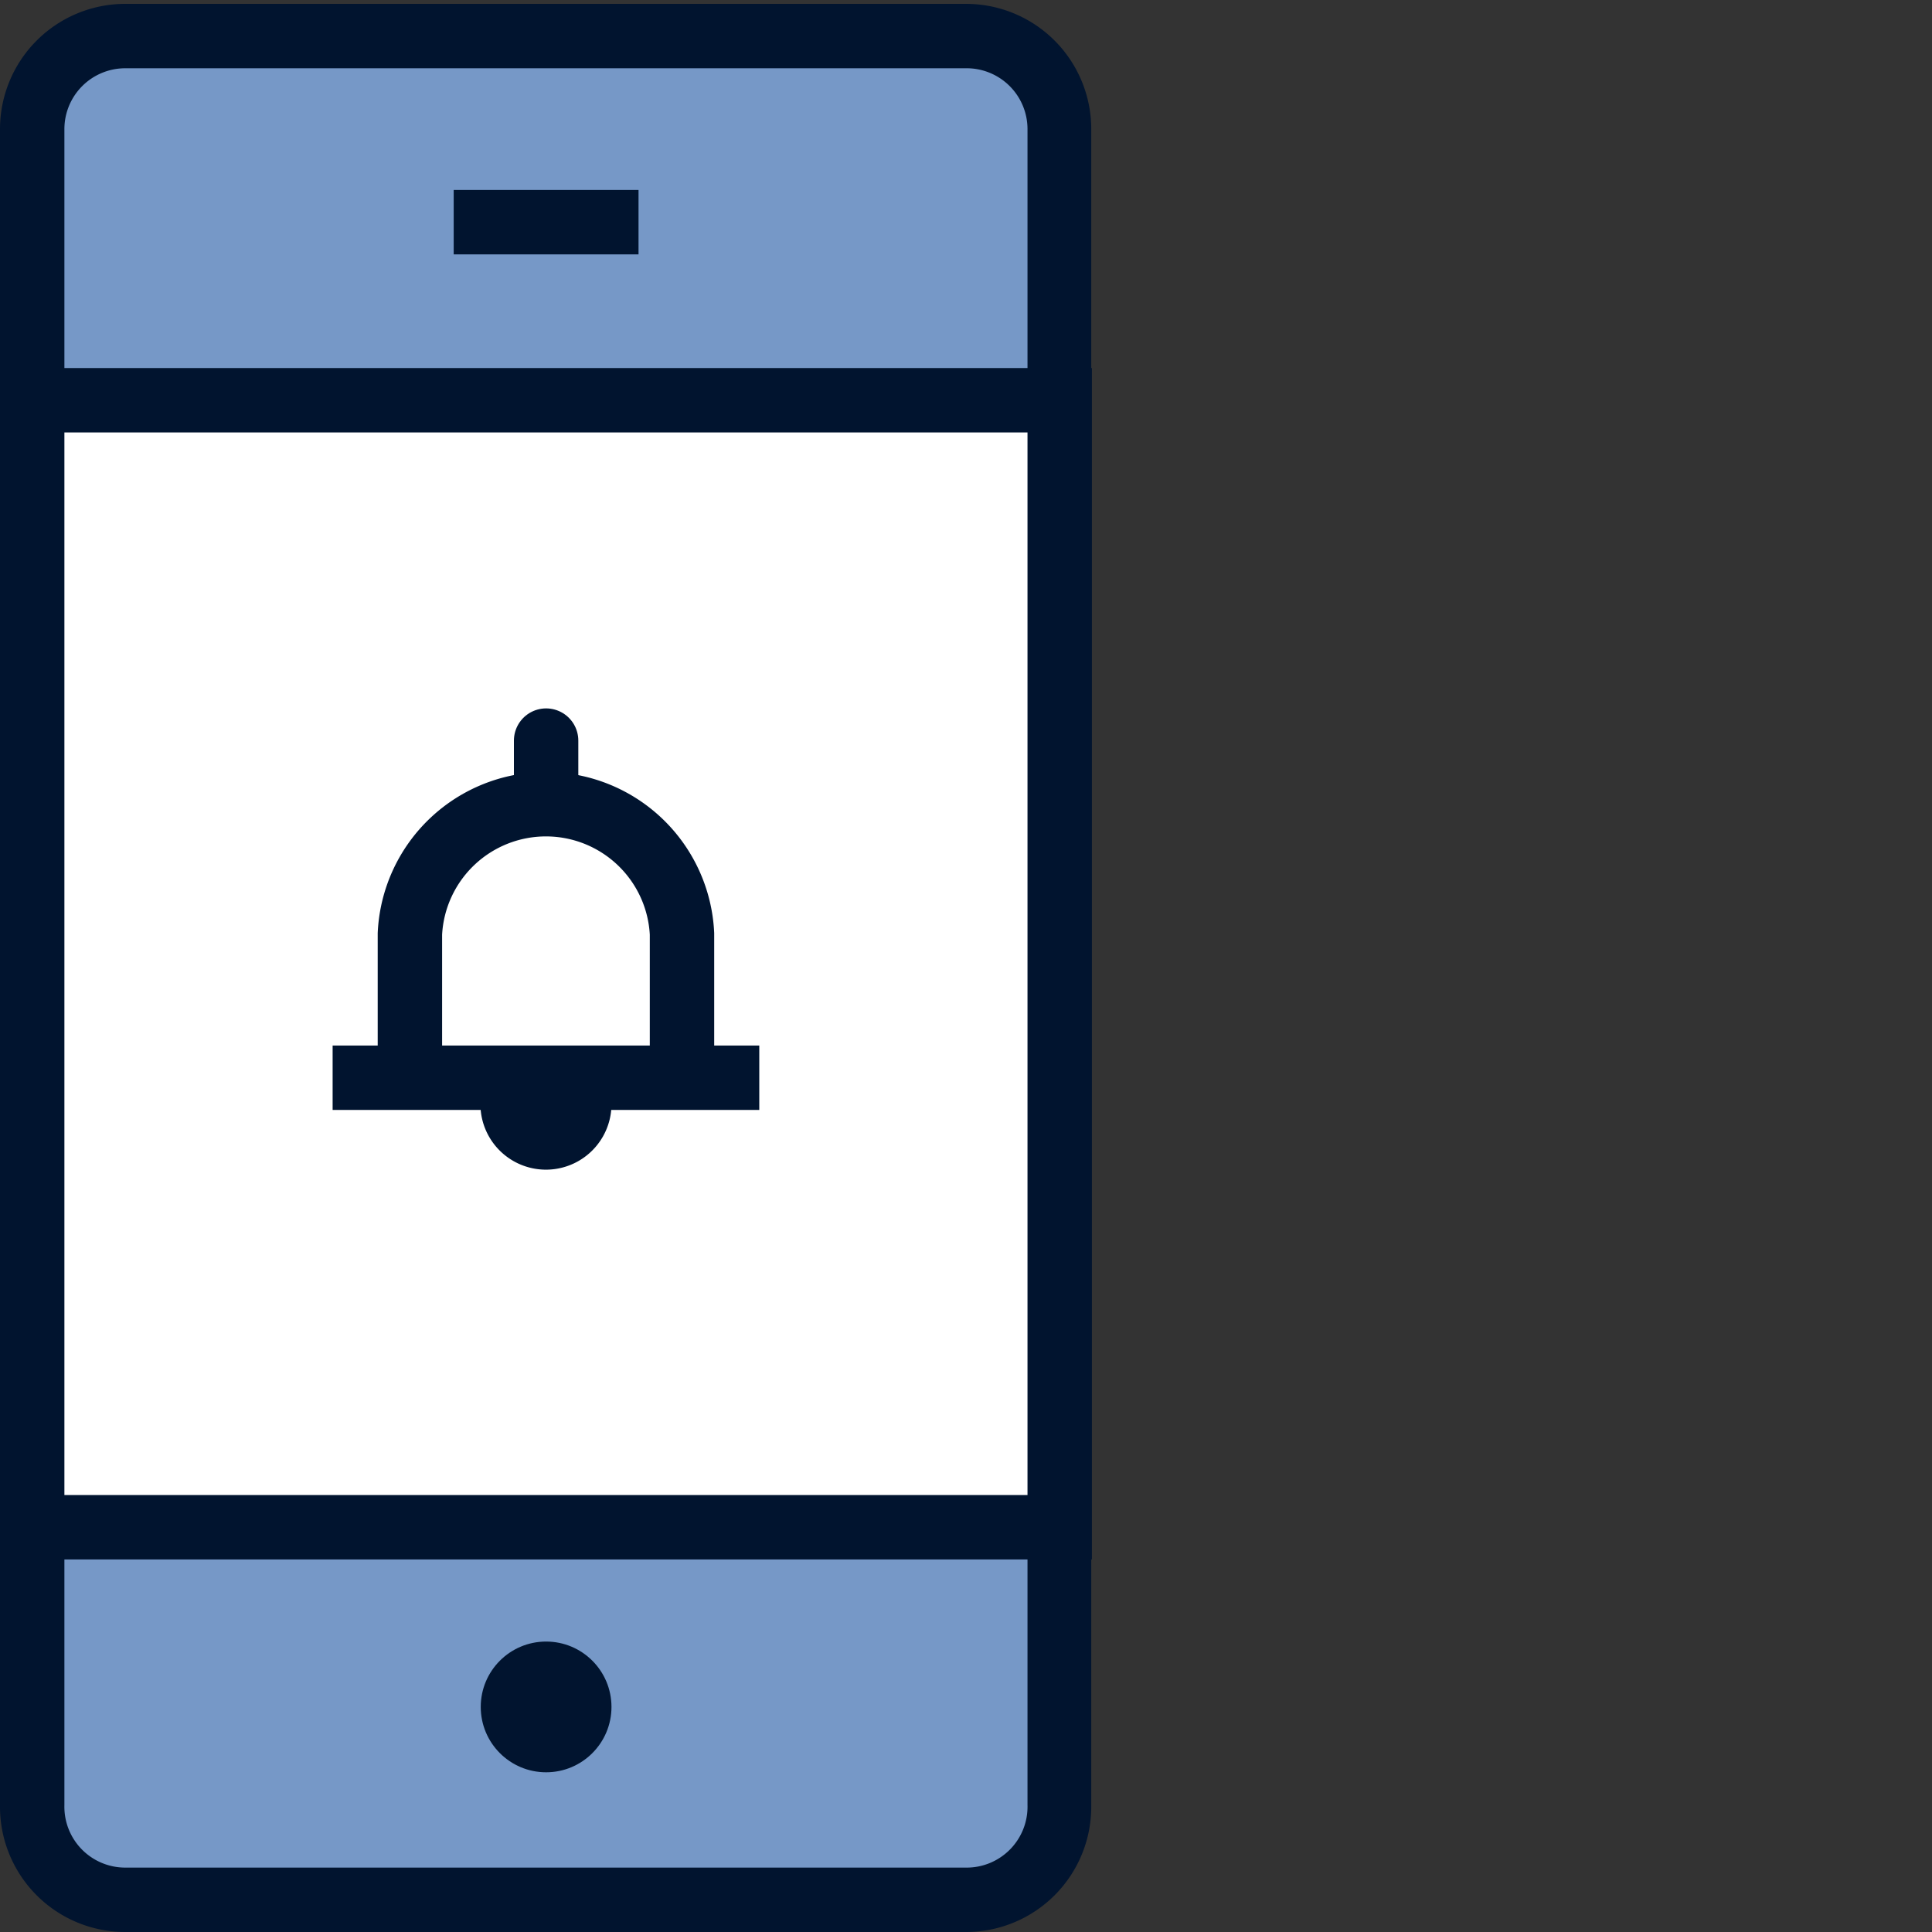
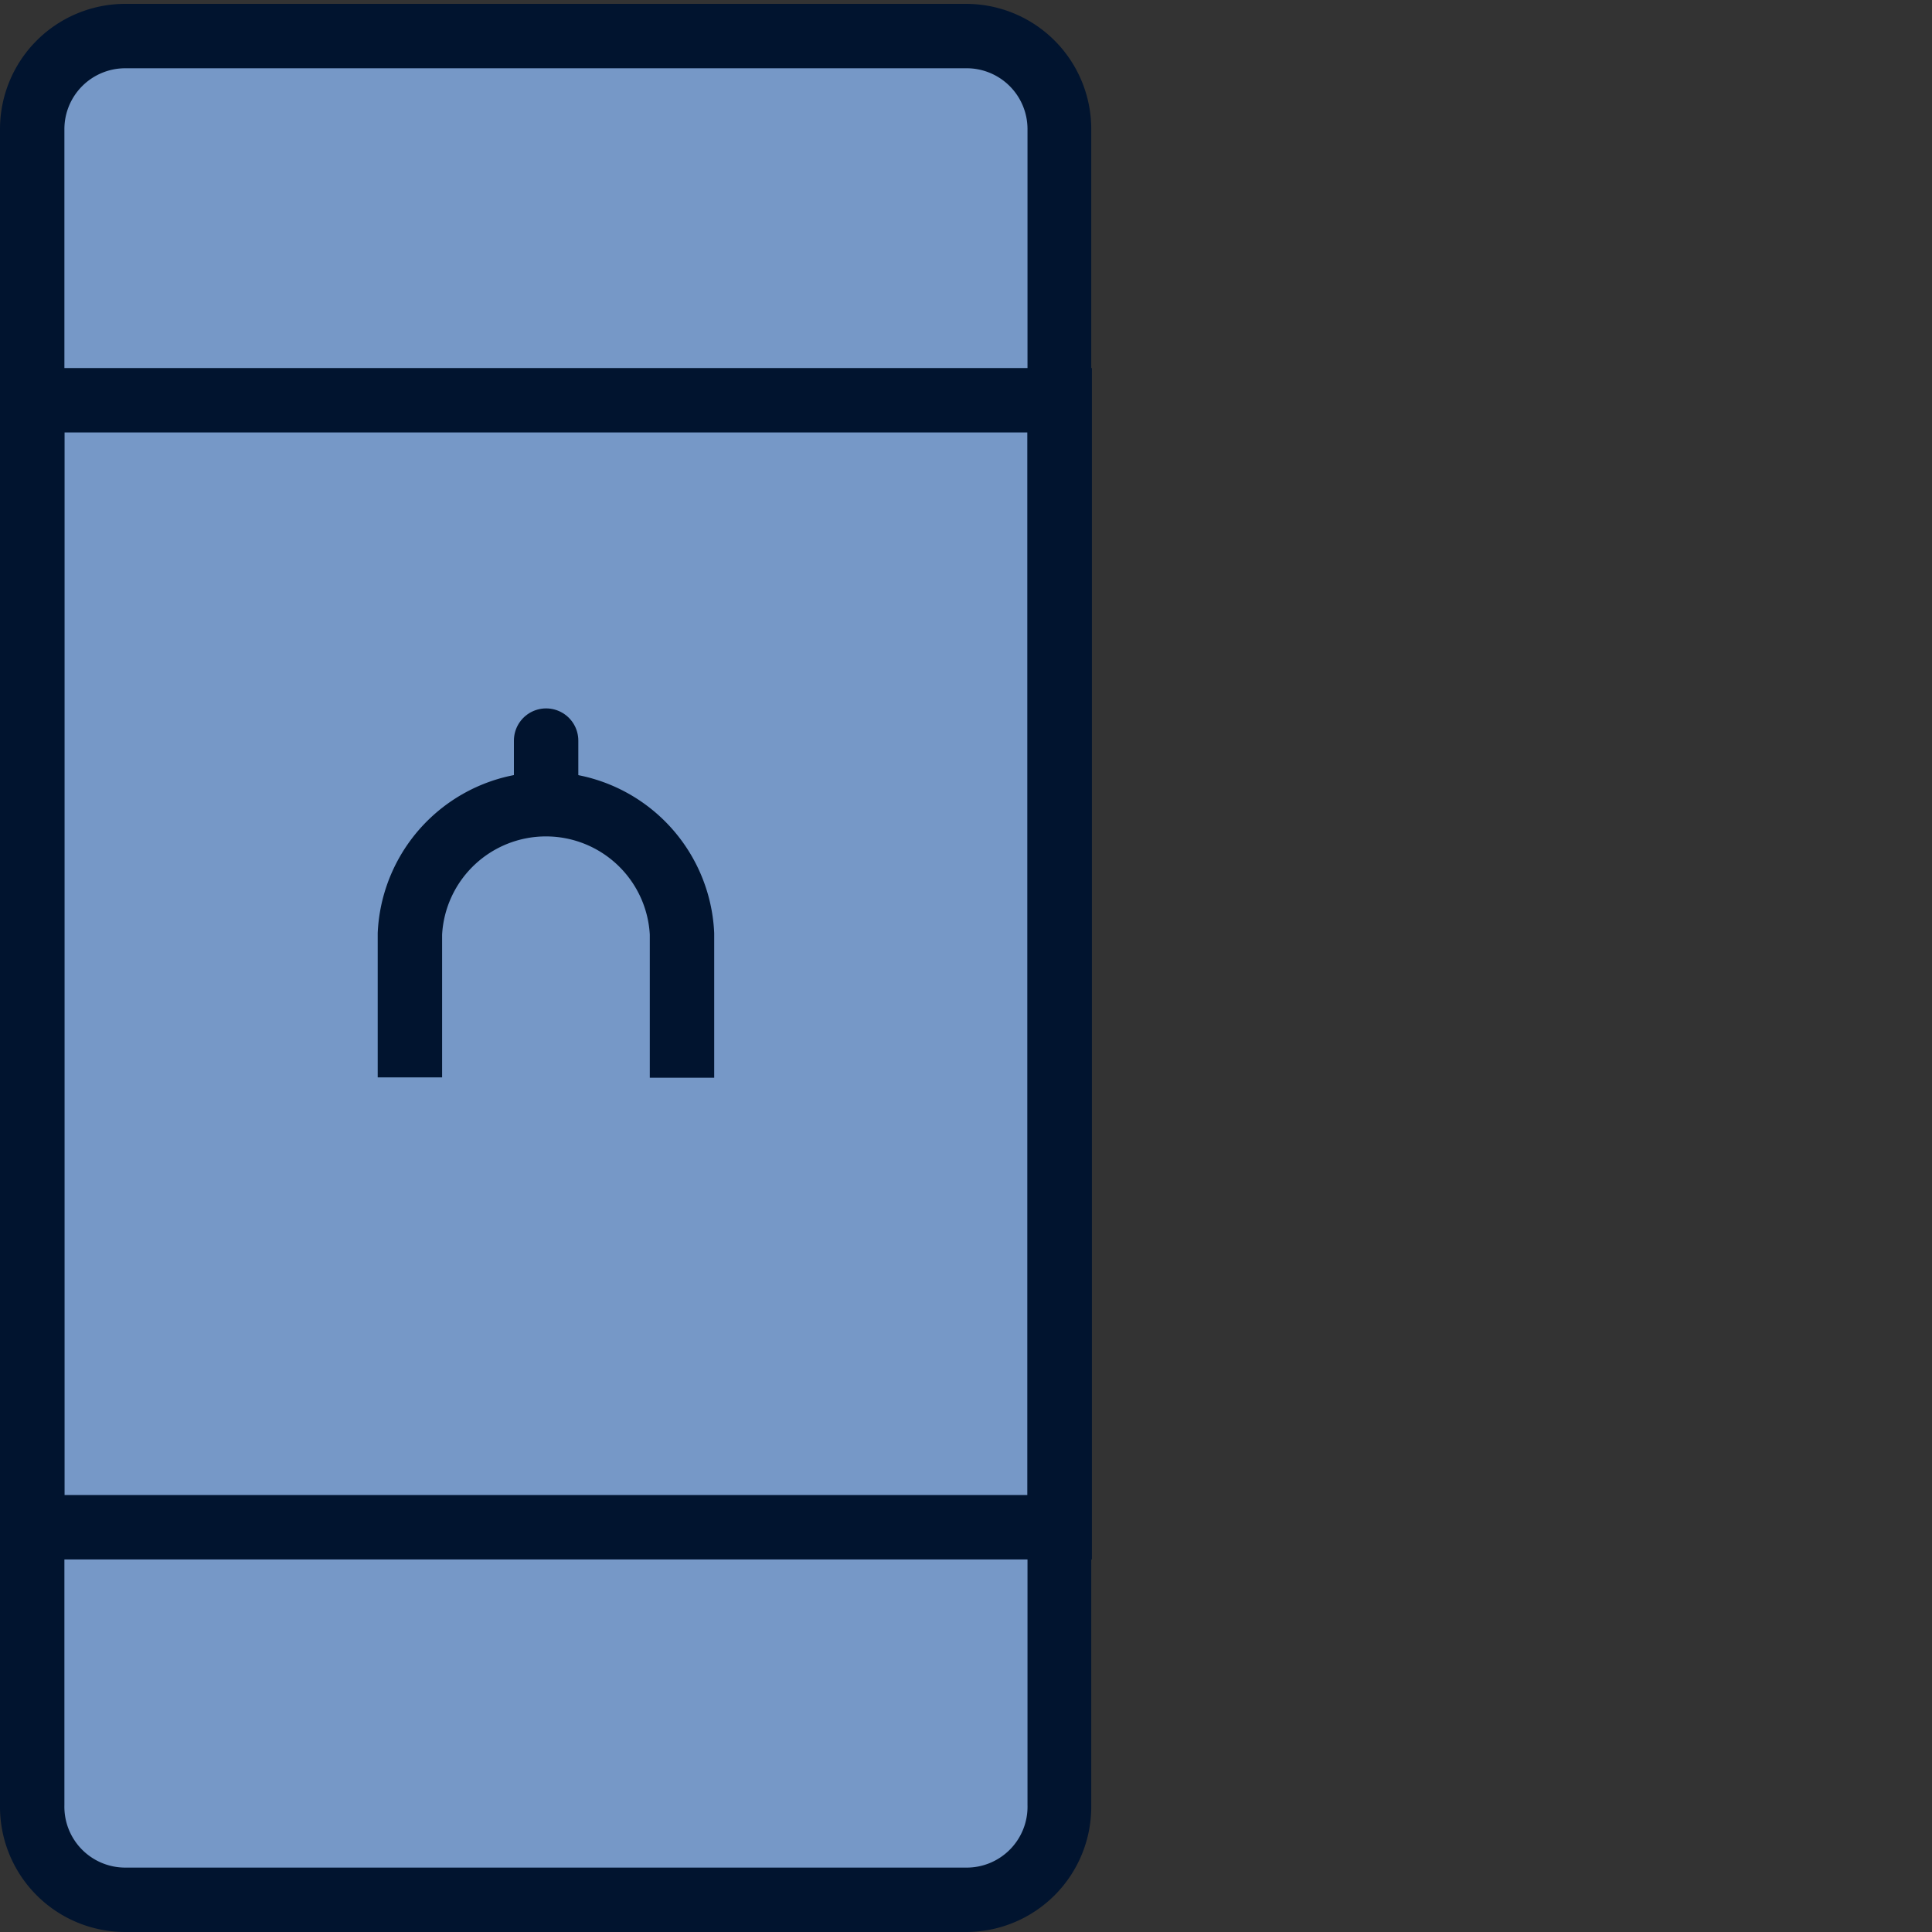
<svg xmlns="http://www.w3.org/2000/svg" id="Layer_1" data-name="Layer 1" viewBox="0 0 60 60">
  <rect x="0" y="0" width="60" height="60" fill="#333333" stroke="none" />
  <defs>
    <style>.cls-1{fill:#7698c7;}.cls-2{fill:#01142f;}.cls-3{fill:#fff;}.cls-4,.cls-5{fill:none;stroke:#01142f;stroke-miterlimit:10;stroke-width:2px;}.cls-5{stroke-linecap:round;}</style>
  </defs>
  <rect class="cls-1" x="1" y="1.12" width="31.91" height="57.83" rx="2.89" />
  <path class="cls-2" d="M30,2.12A1.89,1.89,0,0,1,31.91,4V56.06A1.89,1.89,0,0,1,30,58H3.89A1.89,1.89,0,0,1,2,56.06V4A1.89,1.89,0,0,1,3.89,2.12H30m0-2H3.89A3.89,3.89,0,0,0,0,4V56.06A3.89,3.89,0,0,0,3.89,60H30a3.89,3.89,0,0,0,3.89-3.89V4A3.89,3.89,0,0,0,30,.12Z" />
-   <rect class="cls-3" x="1" y="12.43" width="31.91" height="34.99" />
  <path class="cls-2" d="M31.91,13.43v33H2v-33H31.91m2-2H0v37H33.91v-37Z" />
-   <line class="cls-4" x1="14.09" y1="6.9" x2="19.83" y2="6.9" />
-   <circle class="cls-2" cx="16.96" cy="53.01" r="2.03" />
-   <path class="cls-2" d="M14.92,34.29a2,2,0,0,0,4.07,0" />
-   <line class="cls-4" x1="10.33" y1="33.47" x2="23.58" y2="33.47" />
  <path class="cls-4" d="M21.18,33.47V29a4.23,4.23,0,0,0-8.45,0v4.46" />
  <line class="cls-5" x1="16.96" y1="23" x2="16.96" y2="24.79" />
</svg>